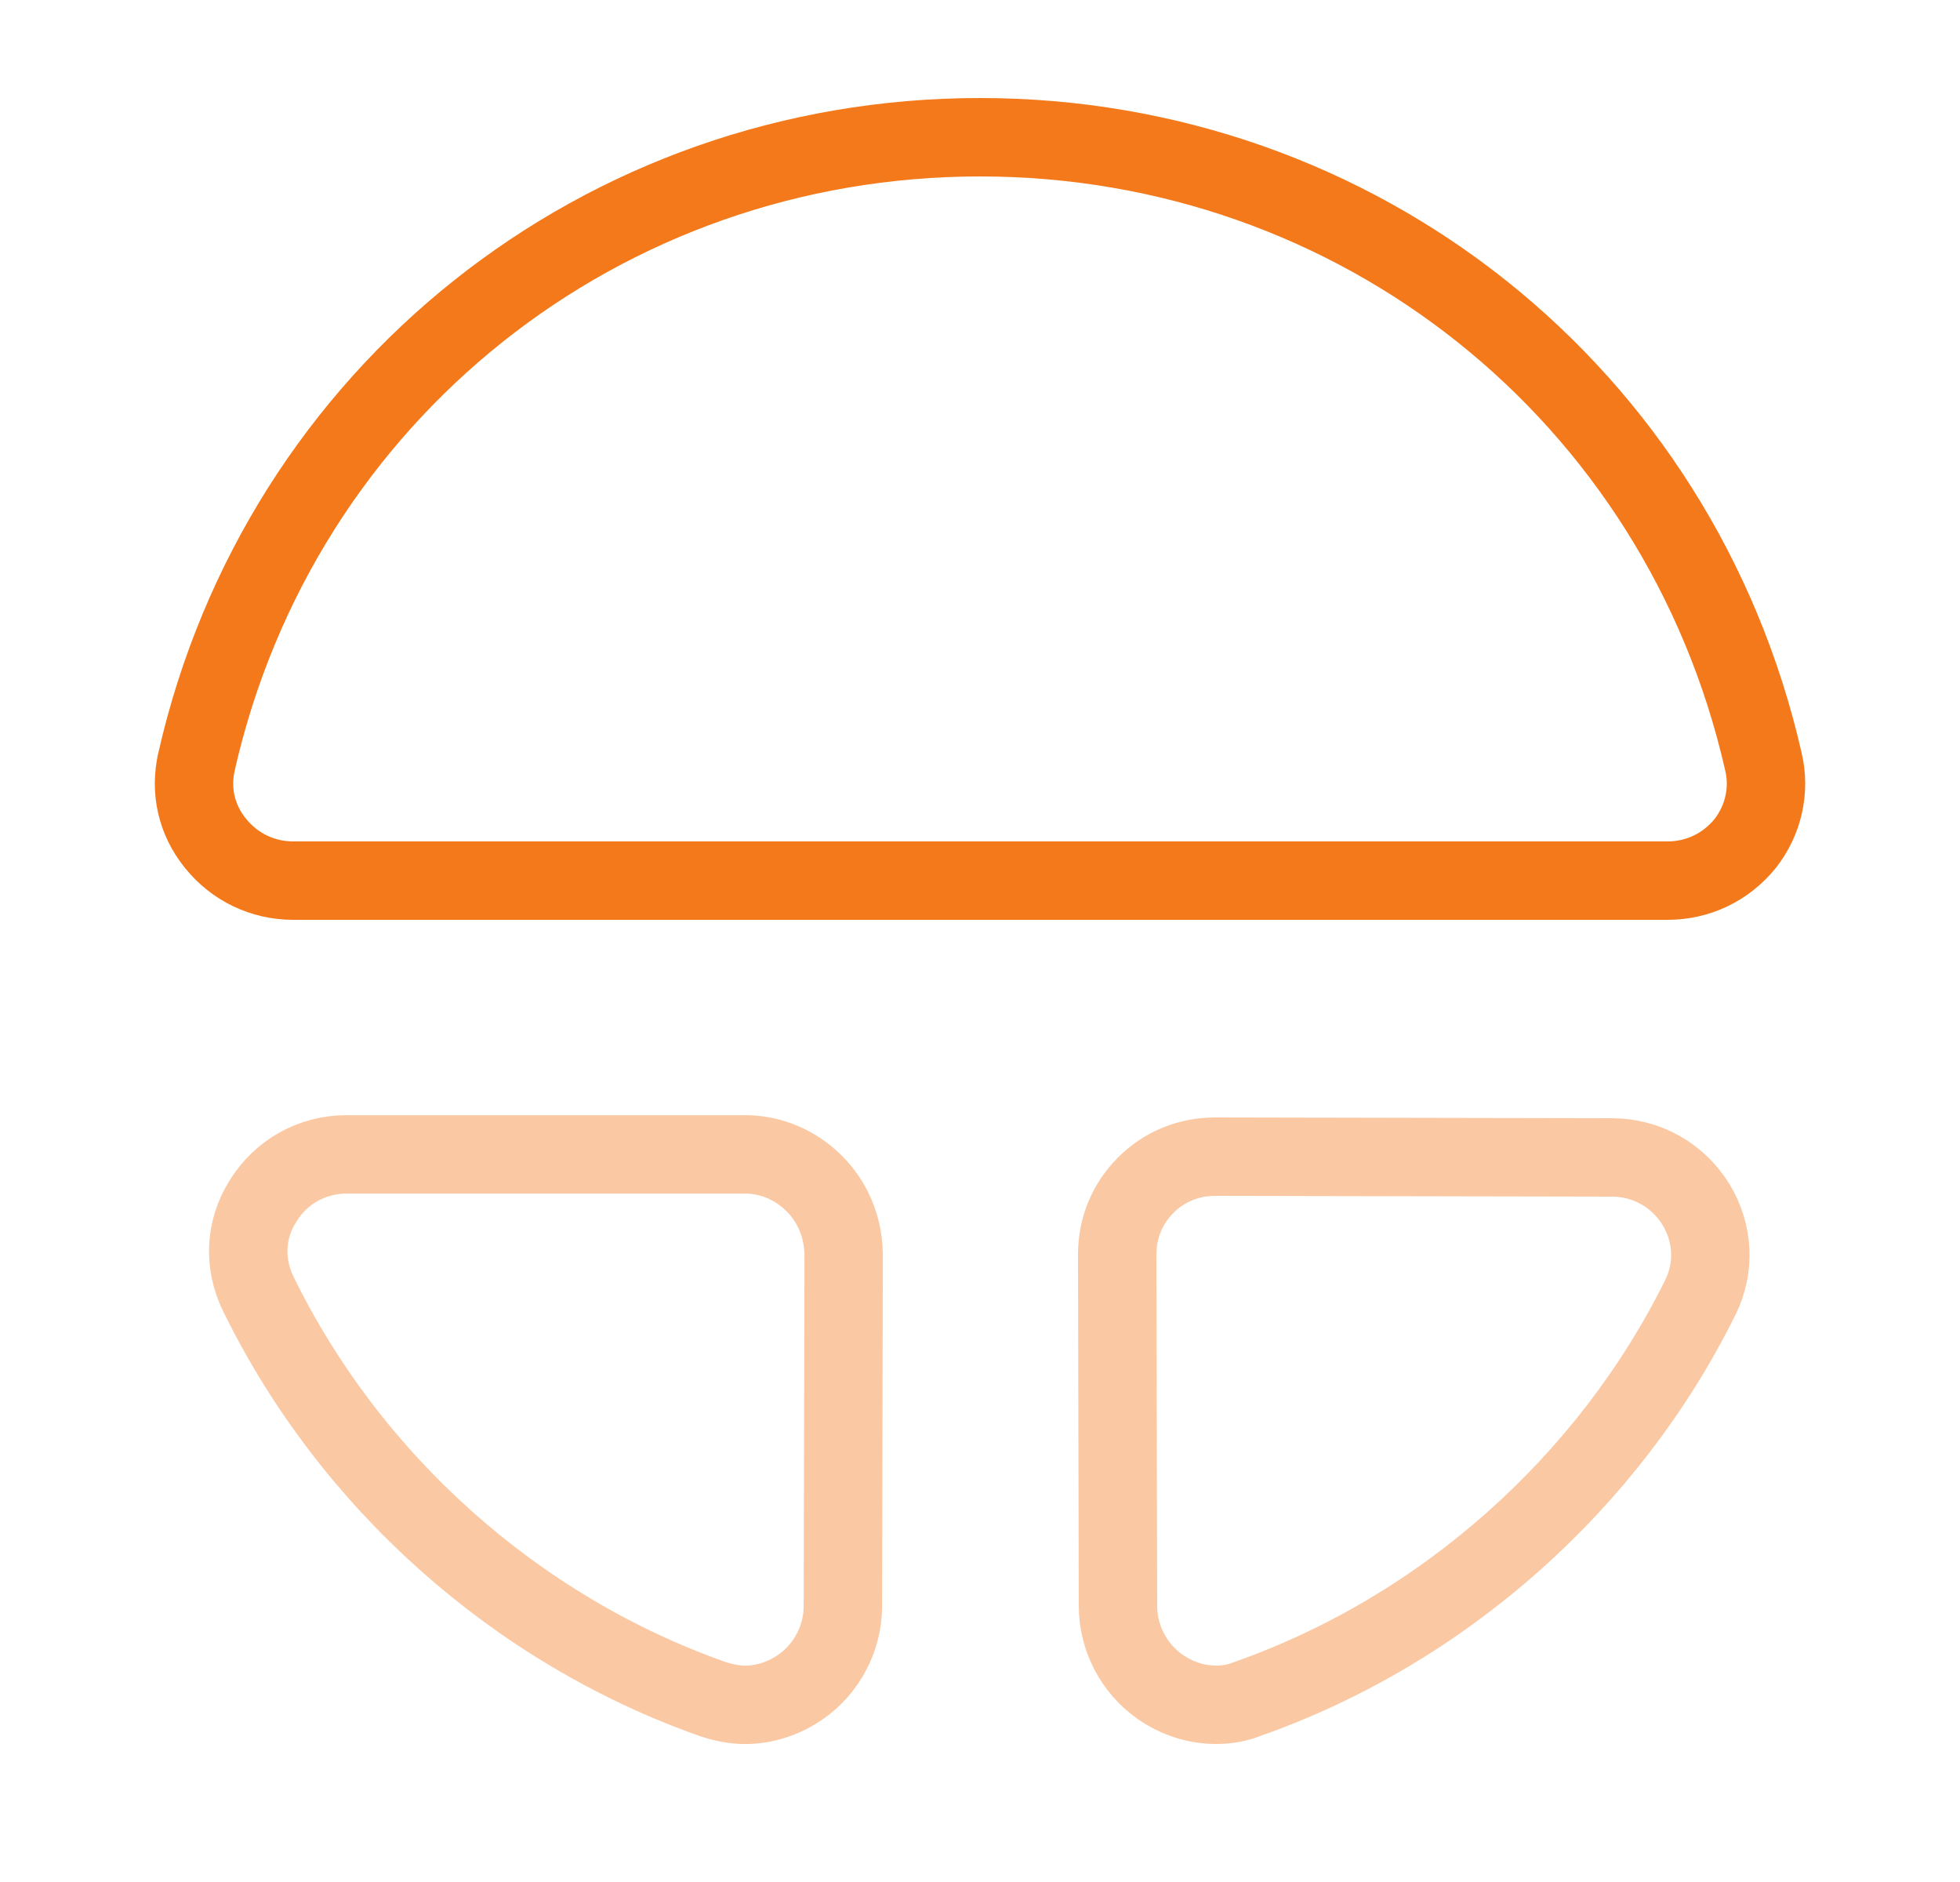
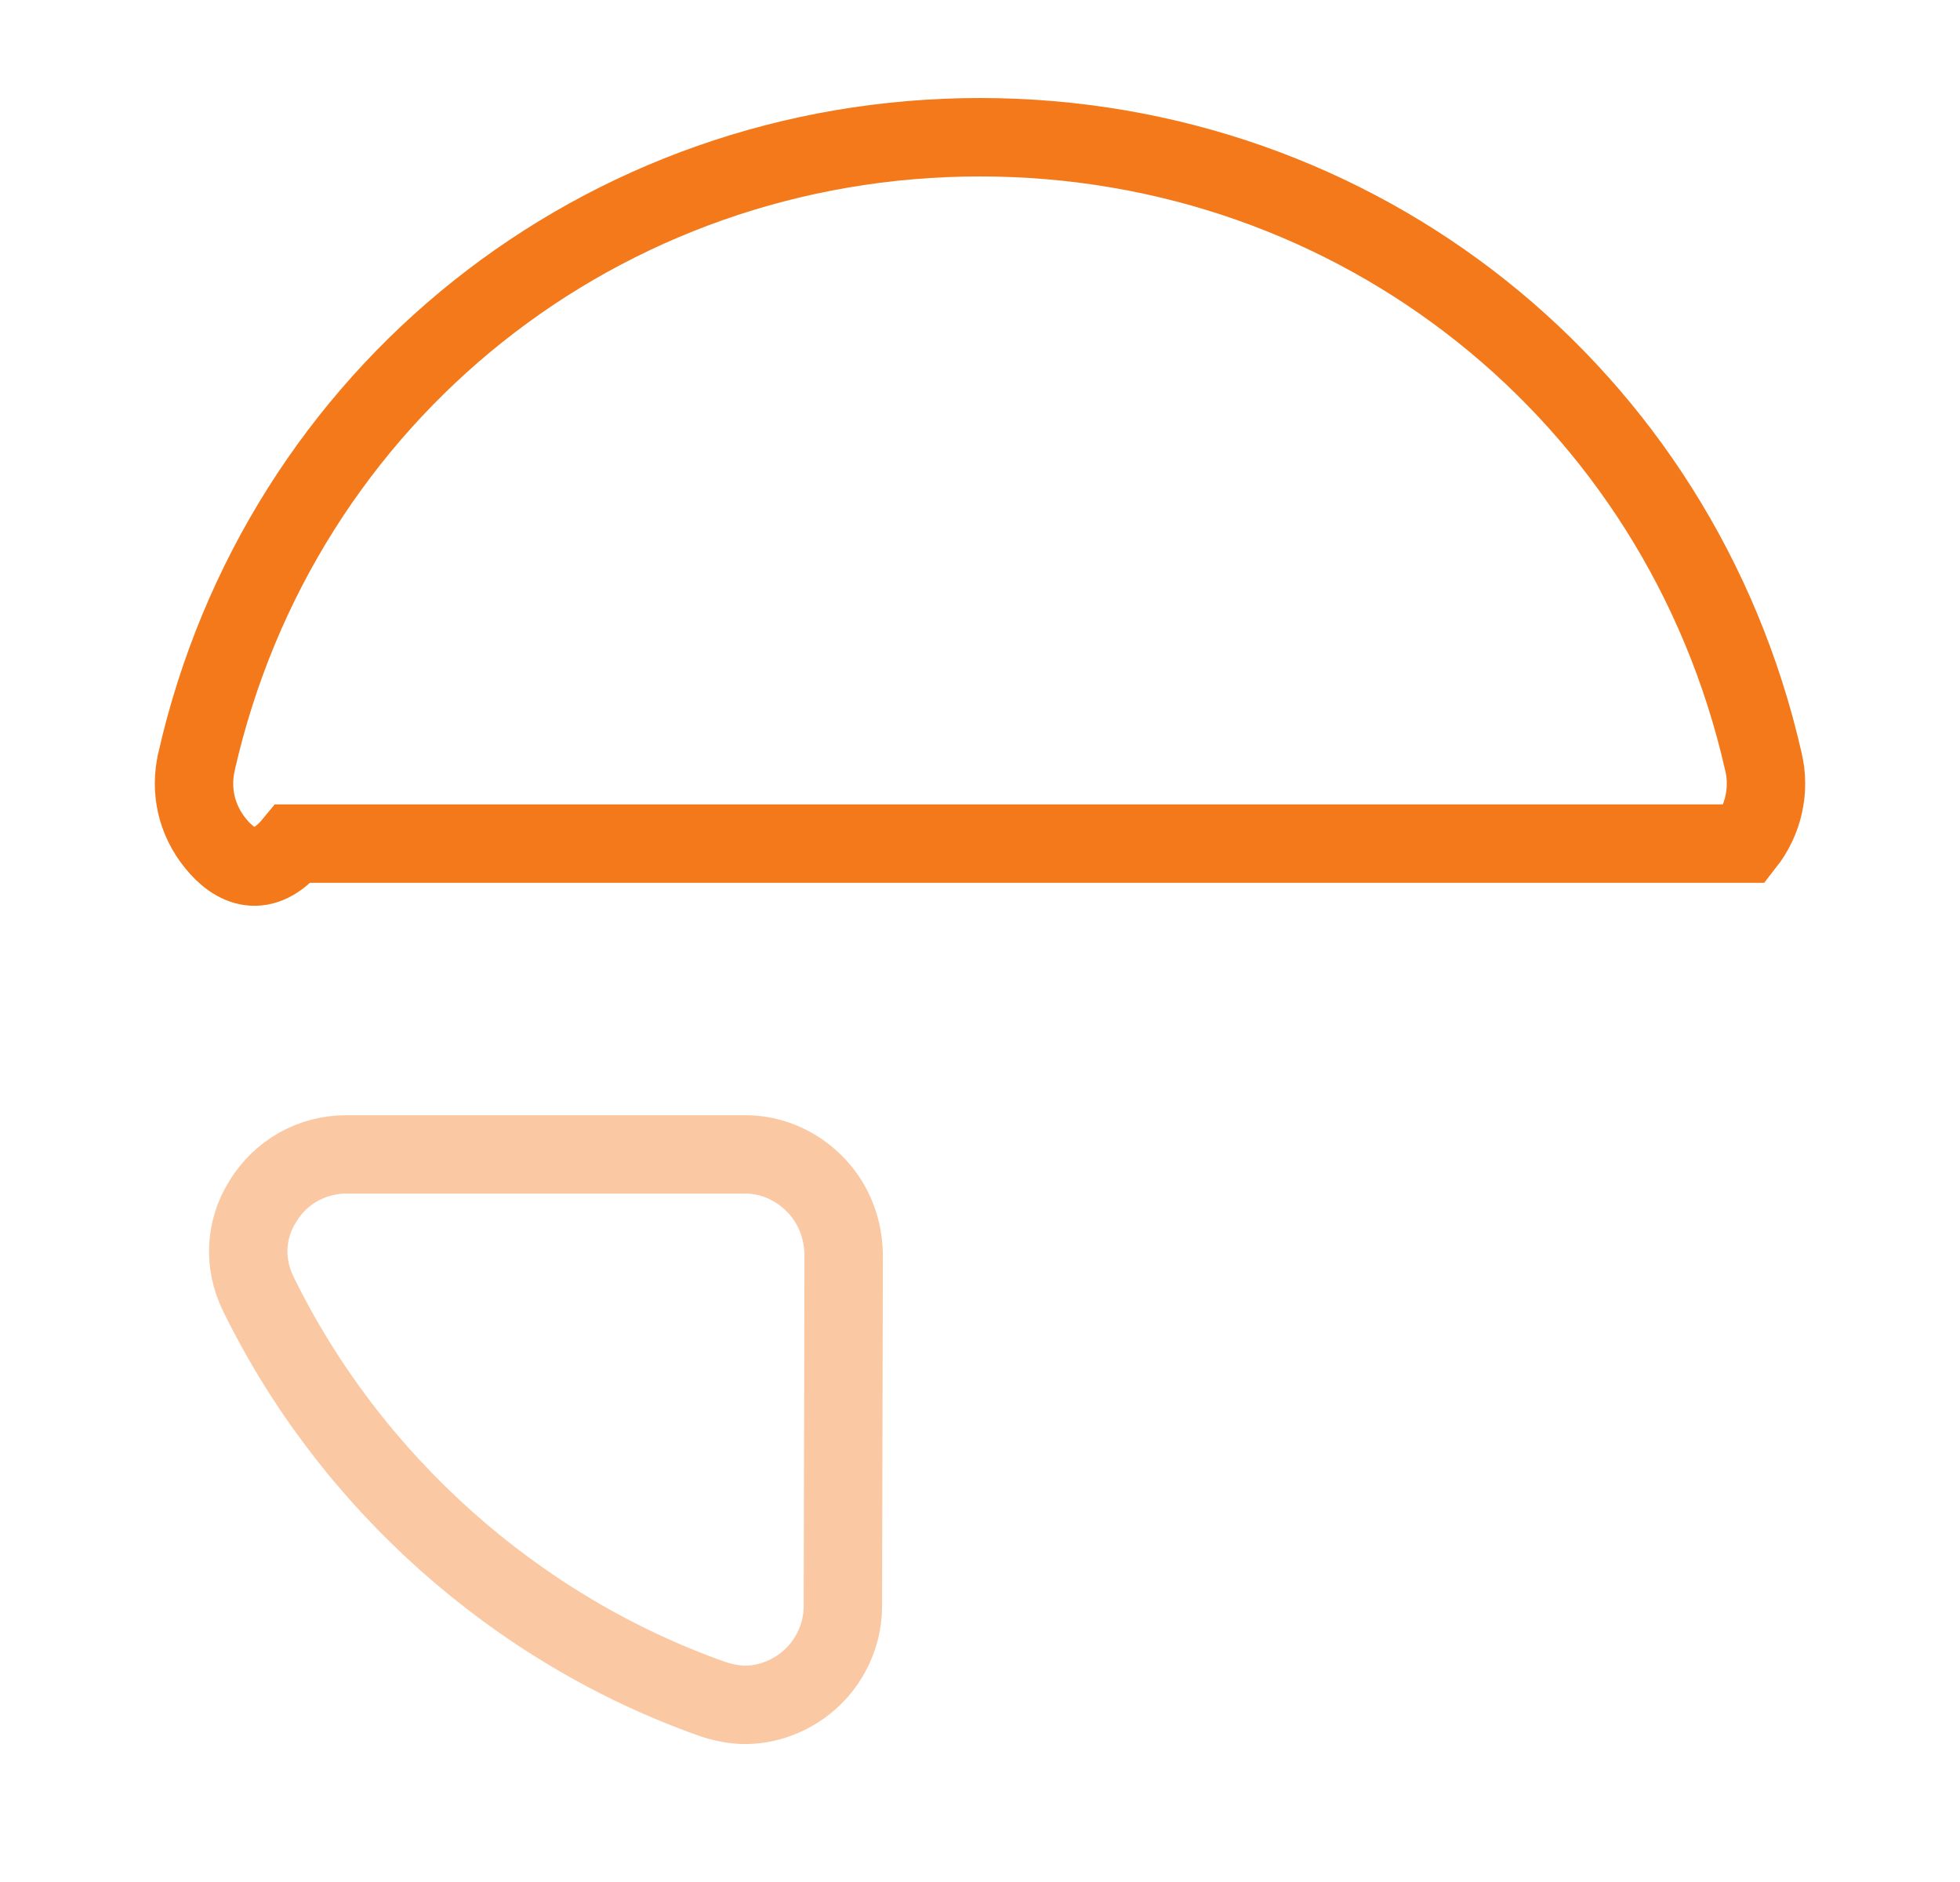
<svg xmlns="http://www.w3.org/2000/svg" width="25" height="24" viewBox="0 0 25 24" fill="none">
  <path opacity="0.4" d="M3.354 15.316L3.354 15.316L3.357 15.313C3.585 14.942 3.983 14.721 4.421 14.721H9.501C9.833 14.721 10.147 14.854 10.387 15.094C10.621 15.328 10.752 15.641 10.761 15.986L10.751 20.48V20.481C10.751 20.887 10.551 21.275 10.214 21.511C9.996 21.663 9.746 21.741 9.501 21.741C9.378 21.741 9.233 21.714 9.093 21.668C6.579 20.781 4.463 18.893 3.291 16.493C3.105 16.106 3.127 15.679 3.354 15.316Z" stroke="#F3791A" />
-   <path d="M22.492 9.711L22.493 9.715C22.578 10.073 22.495 10.457 22.259 10.758C22.013 11.06 21.657 11.23 21.27 11.23H3.74C3.352 11.23 2.994 11.059 2.749 10.755C2.506 10.456 2.422 10.083 2.507 9.712L2.507 9.711C3.575 5.019 7.683 1.75 12.5 1.75C17.317 1.75 21.424 5.019 22.492 9.711Z" stroke="#F3791A" />
-   <path opacity="0.4" d="M20.559 14.76H20.56C21.003 14.76 21.403 14.987 21.633 15.361C21.855 15.727 21.875 16.165 21.691 16.539C20.519 18.912 18.401 20.792 15.904 21.668L15.896 21.671L15.889 21.674C15.775 21.718 15.648 21.74 15.51 21.74C15.265 21.74 15.015 21.663 14.797 21.511C14.46 21.274 14.26 20.887 14.26 20.48L14.26 20.479L14.25 16C14.25 16 14.25 16 14.25 15.999C14.25 15.66 14.379 15.348 14.614 15.114C14.848 14.879 15.16 14.75 15.499 14.75C15.5 14.75 15.5 14.75 15.5 14.75L20.559 14.76Z" stroke="#F3791A" />
+   <path d="M22.492 9.711L22.493 9.715C22.578 10.073 22.495 10.457 22.259 10.758H3.74C3.352 11.23 2.994 11.059 2.749 10.755C2.506 10.456 2.422 10.083 2.507 9.712L2.507 9.711C3.575 5.019 7.683 1.75 12.5 1.75C17.317 1.75 21.424 5.019 22.492 9.711Z" stroke="#F3791A" />
</svg>